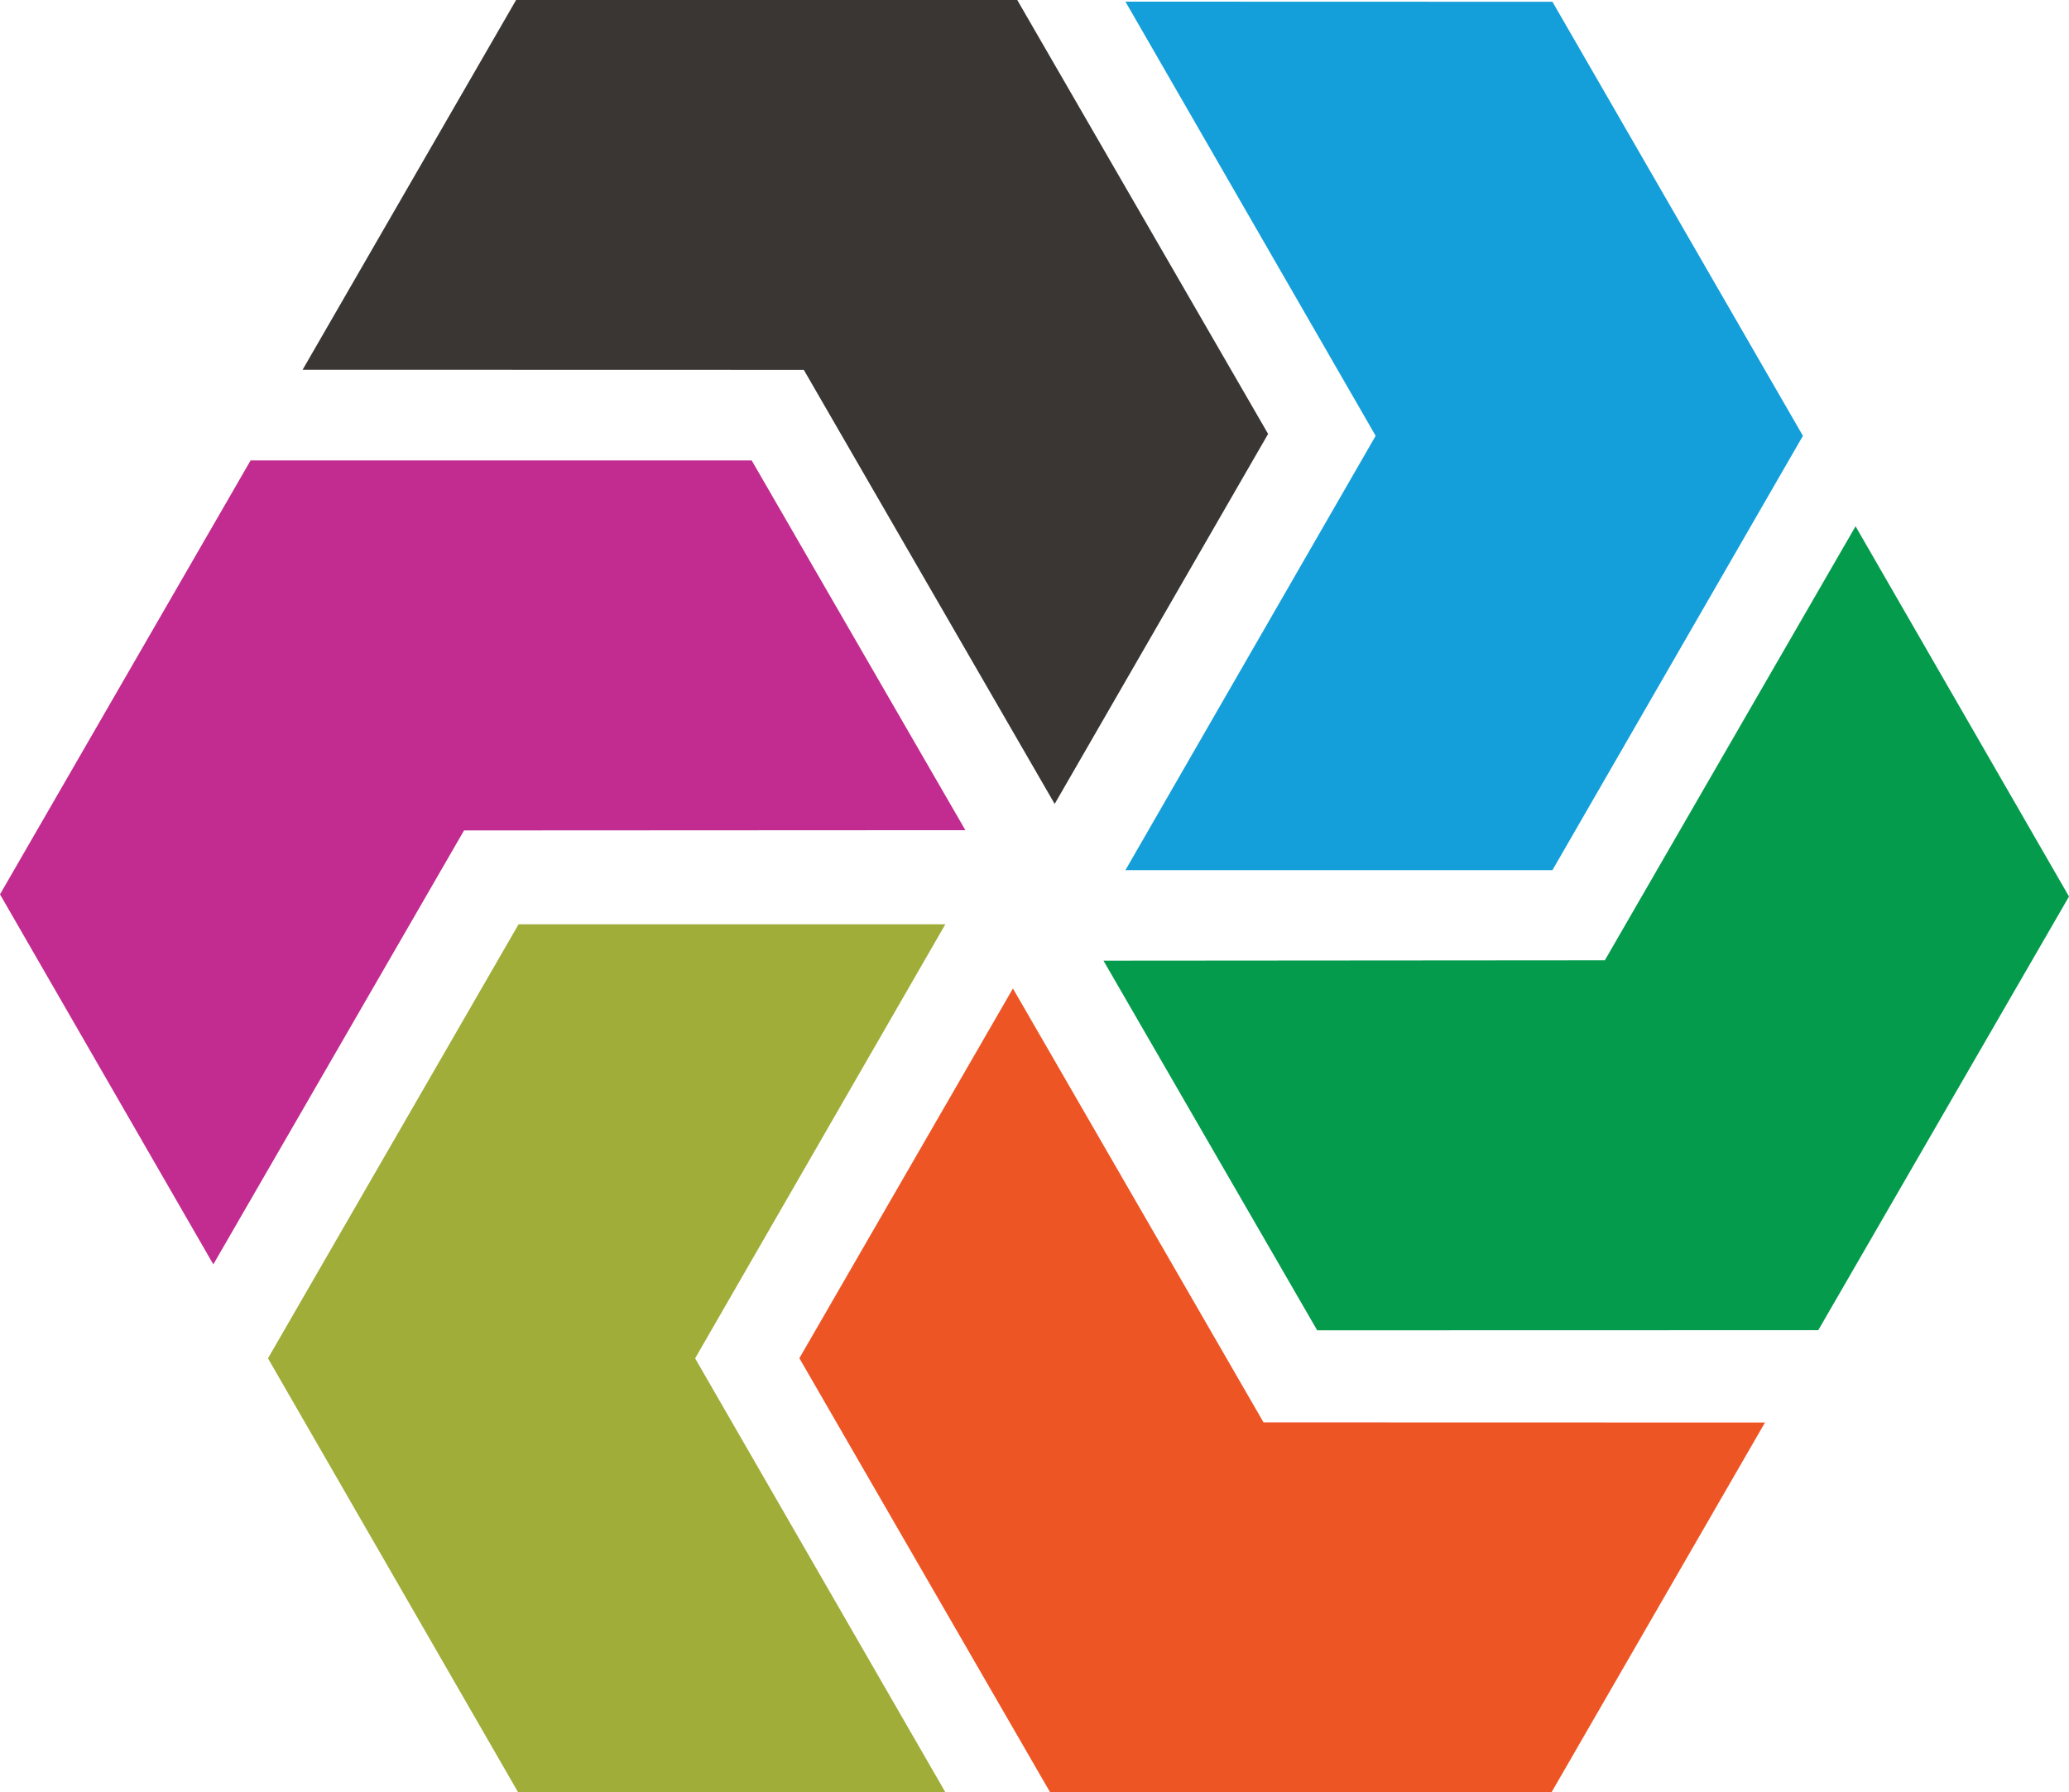
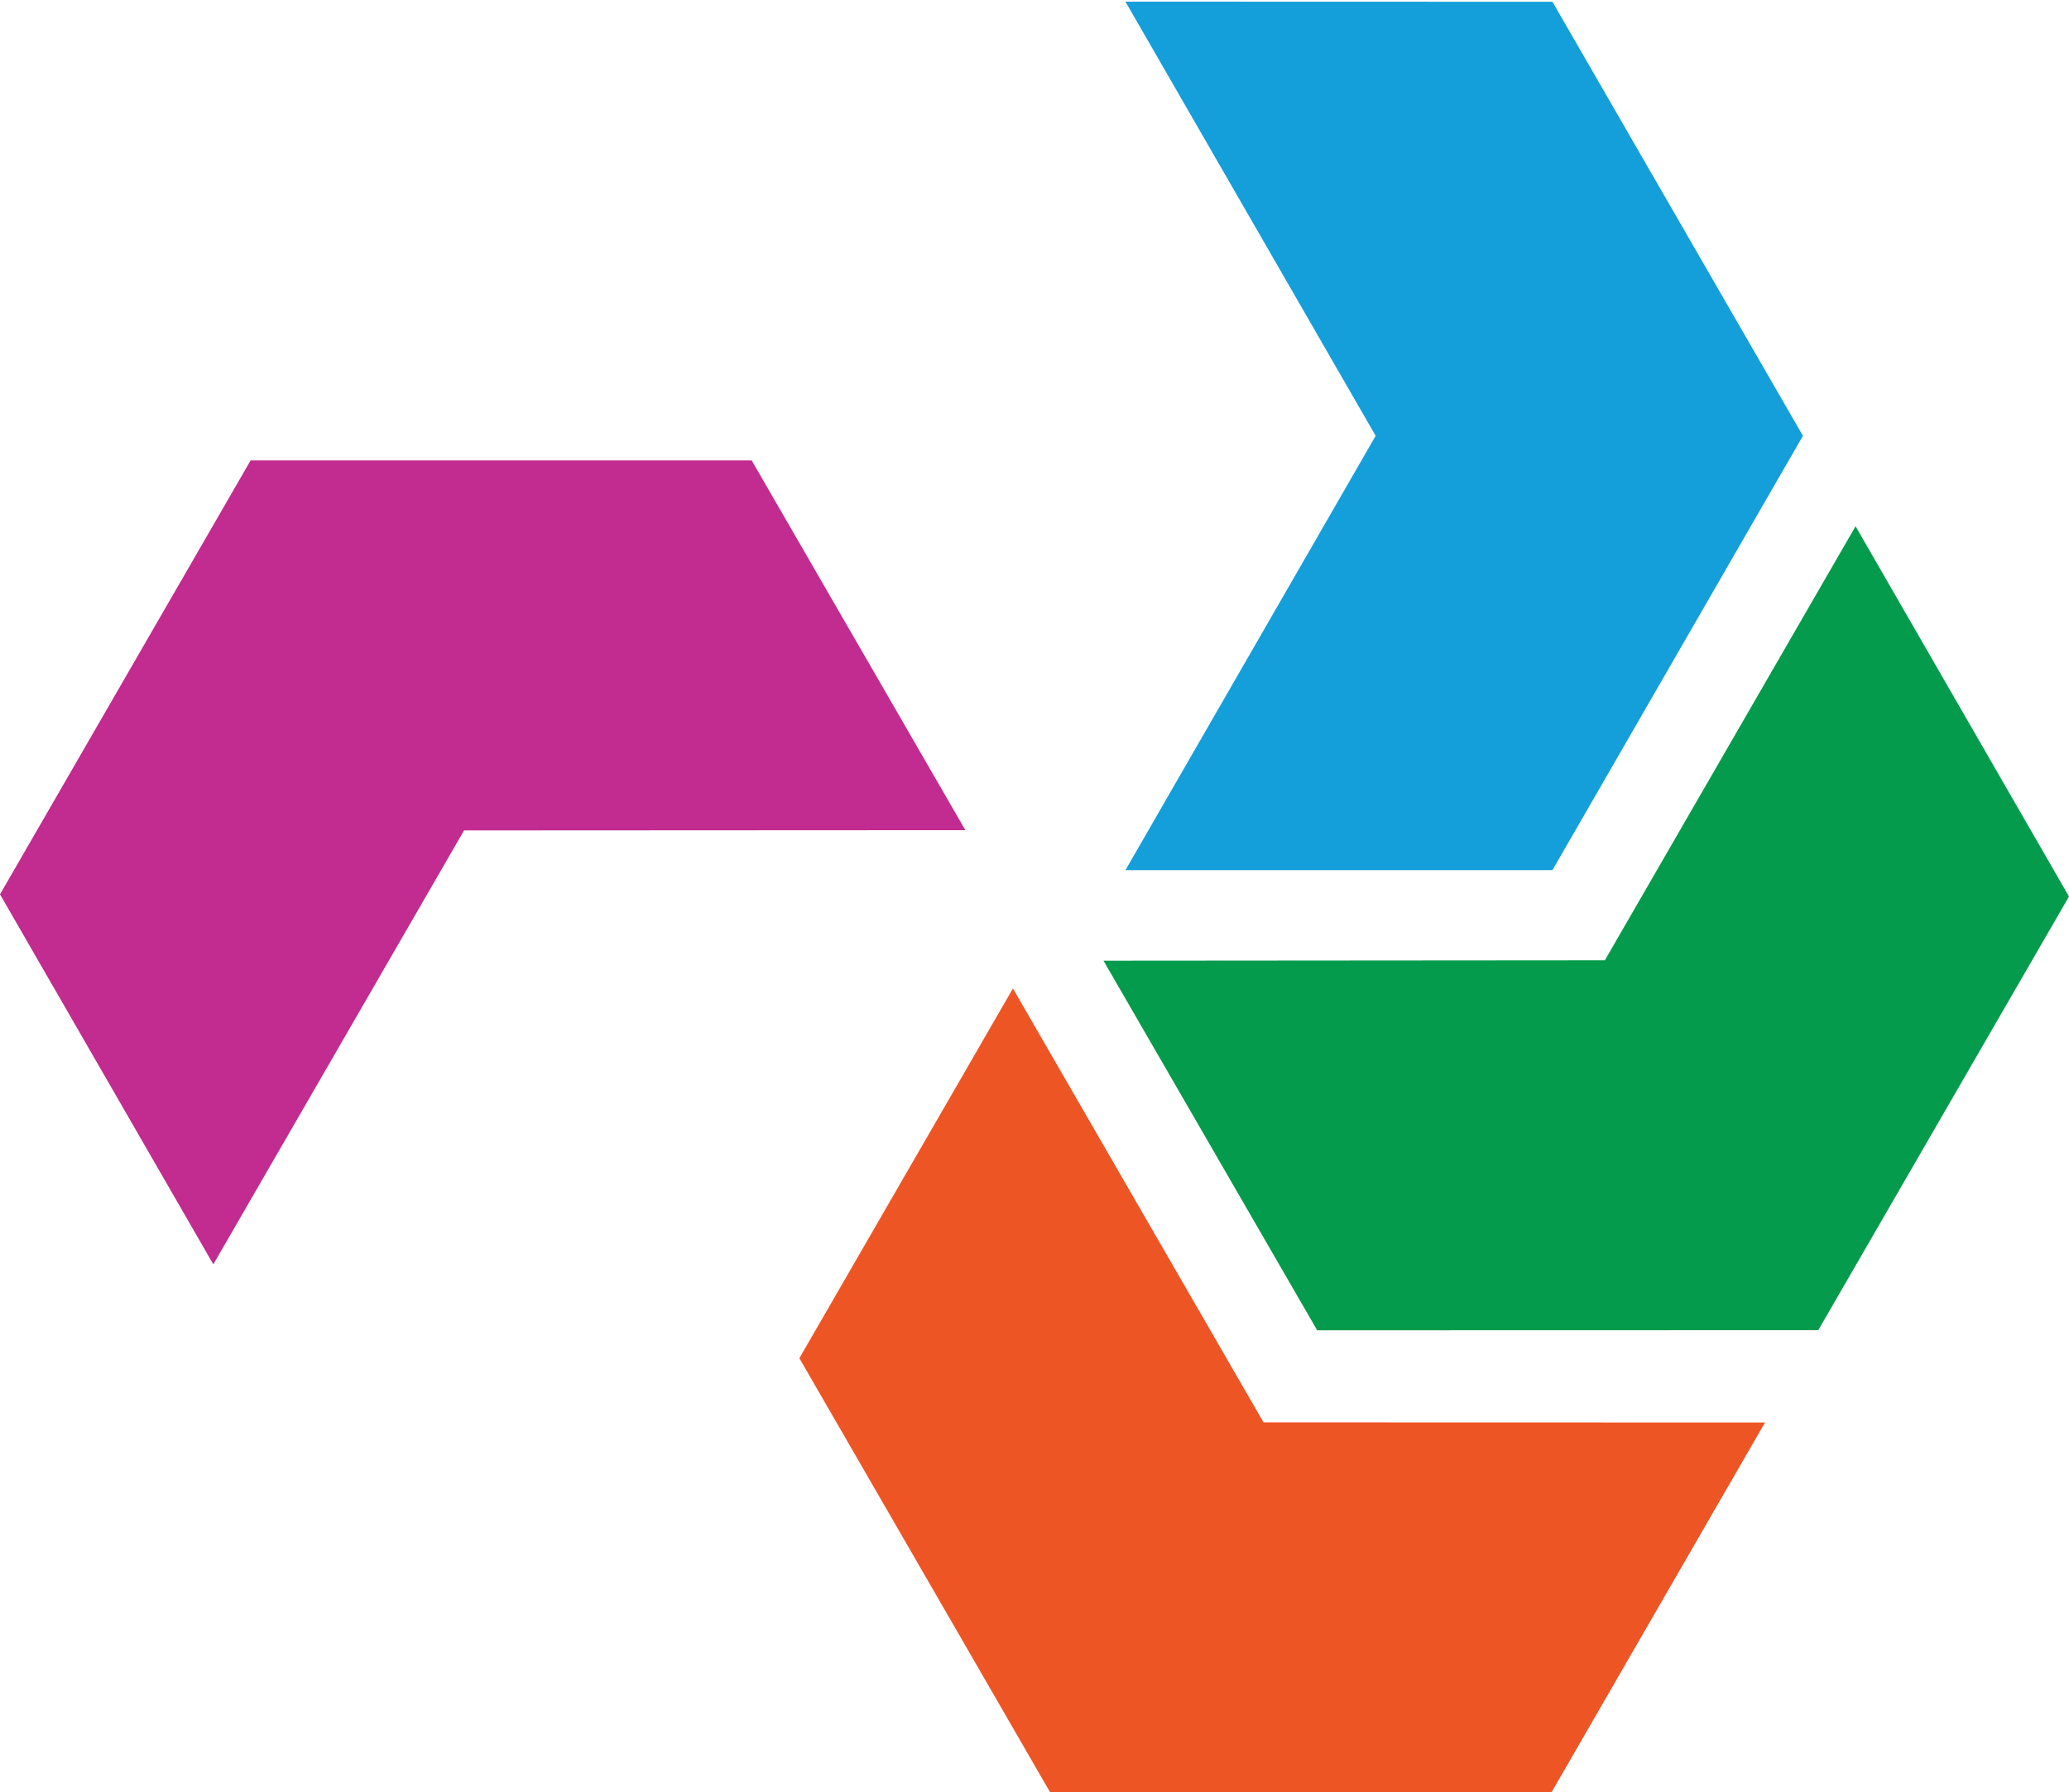
<svg xmlns="http://www.w3.org/2000/svg" id="Layer_1" data-name="Layer 1" viewBox="0 0 163.14 141.31">
  <defs>
    <style>
      .cls-1 {
        fill: #a0ad39;
      }

      .cls-2 {
        fill: #c22b90;
      }

      .cls-3 {
        fill: #149fda;
      }

      .cls-4 {
        fill: #ee5525;
      }

      .cls-5 {
        fill: #049b4c;
      }

      .cls-6 {
        fill: #393634;
      }
    </style>
  </defs>
  <polygon class="cls-3" points="88.74 68.6 122.41 68.6 142.16 34.36 122.41 .14 88.74 .13 108.47 34.36 88.74 68.6" />
  <polygon class="cls-5" points="87.01 75.74 103.86 104.88 143.37 104.87 163.14 70.68 146.31 41.49 126.54 75.71 87.01 75.74" />
  <polygon class="cls-4" points="79.87 77.93 63.03 107.08 82.8 141.3 122.32 141.33 139.17 112.15 99.63 112.14 79.87 77.93" />
-   <polygon class="cls-1" points="74.54 72.87 40.89 72.87 21.13 107.09 40.87 141.33 74.56 141.33 54.81 107.09 74.54 72.87" />
  <polygon class="cls-2" points="76.12 65.45 59.27 36.3 19.76 36.3 0 70.51 16.82 99.68 36.59 65.47 76.12 65.45" />
-   <polygon class="cls-6" points="83.16 63.38 99.99 34.21 80.21 0 40.7 -.01 23.86 29.15 63.38 29.16 83.16 63.38" />
</svg>